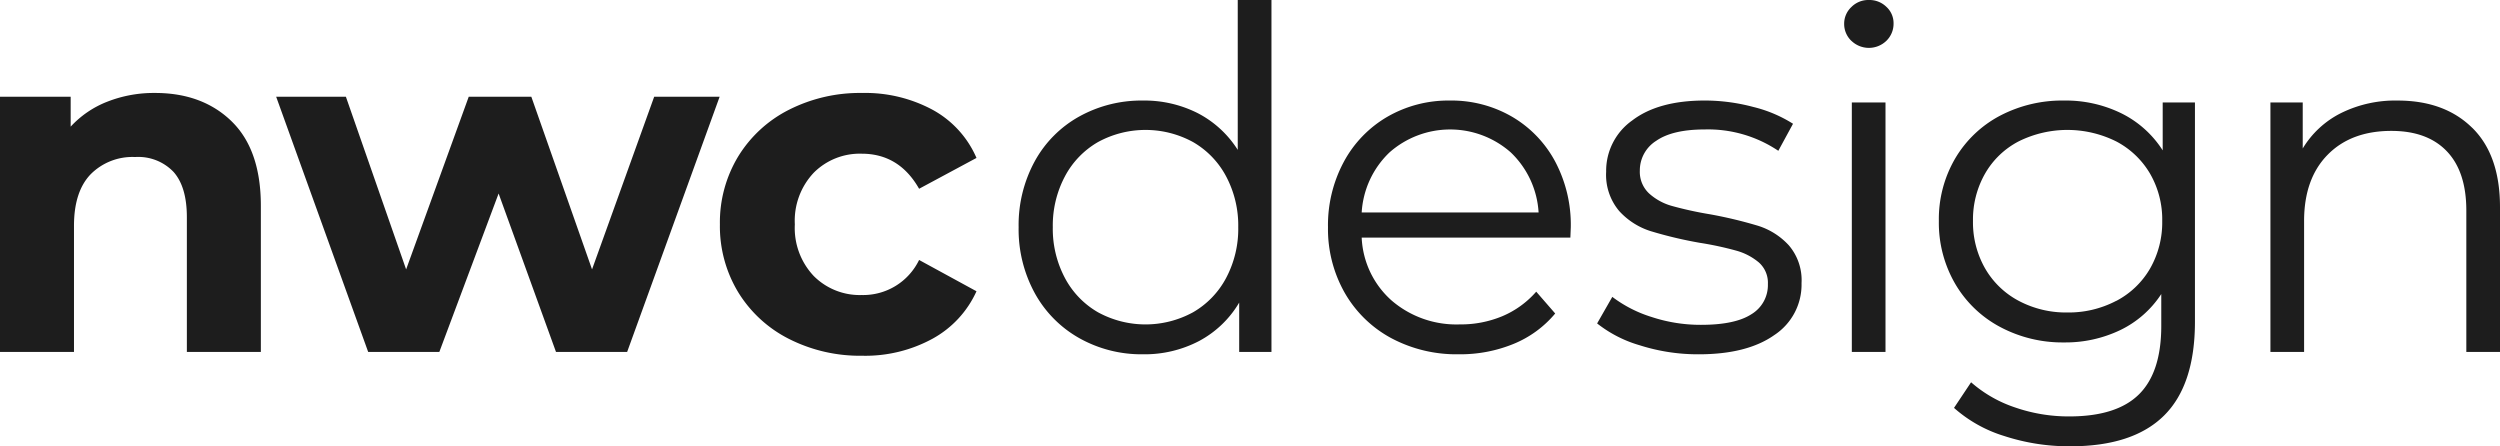
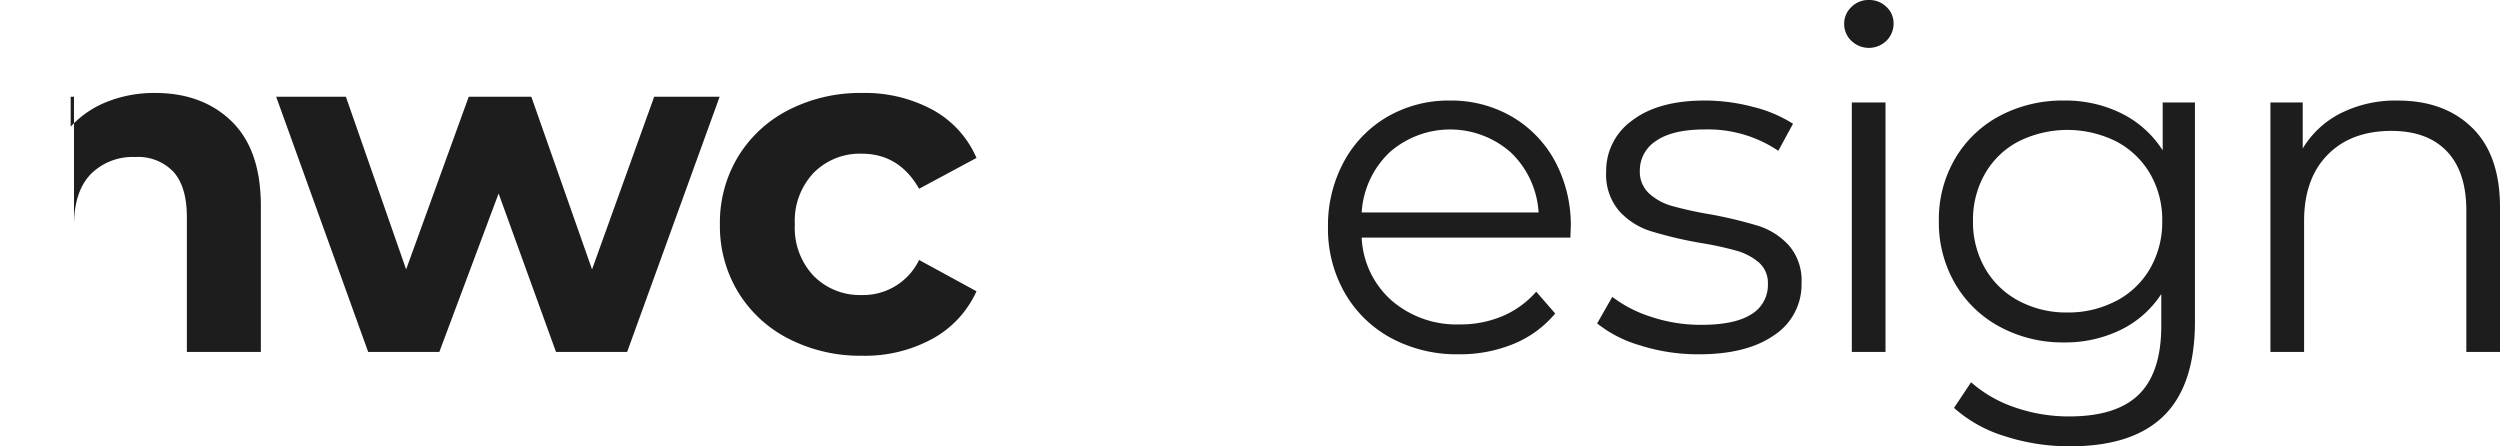
<svg xmlns="http://www.w3.org/2000/svg" width="385" height="68.73" viewBox="0 0 385 68.73">
  <defs>
    <clipPath id="a">
      <rect width="385" height="68.73" fill="#1d1d1d" />
    </clipPath>
  </defs>
  <g transform="translate(0 0)" clip-path="url(#a)">
-     <path d="M35.68,16.142q4.492,4.382,4.492,13v22.5H28.777V30.9q0-4.671-2.045-6.974a7.5,7.5,0,0,0-5.916-2.3,9.071,9.071,0,0,0-6.866,2.665q-2.556,2.668-2.556,7.925v19.43H0v-39.3H10.883v4.6a15.124,15.124,0,0,1,5.624-3.835,19.59,19.59,0,0,1,7.377-1.351q7.3,0,11.8,4.382" transform="translate(0 2.556)" fill="#1d1d1d" />
+     <path d="M35.68,16.142q4.492,4.382,4.492,13v22.5H28.777V30.9q0-4.671-2.045-6.974a7.5,7.5,0,0,0-5.916-2.3,9.071,9.071,0,0,0-6.866,2.665q-2.556,2.668-2.556,7.925v19.43v-39.3H10.883v4.6a15.124,15.124,0,0,1,5.624-3.835,19.59,19.59,0,0,1,7.377-1.351q7.3,0,11.8,4.382" transform="translate(0 2.556)" fill="#1d1d1d" />
    <path d="M103.229,12.24l-14.243,39.3H78.031l-8.838-24.4-9.13,24.4H49.107l-14.17-39.3H45.674L54.95,38.827,64.591,12.24h9.641l9.349,26.586L93.15,12.24Z" transform="translate(7.593 2.66)" fill="#1d1d1d" />
    <path d="M101.7,49.631a19.425,19.425,0,0,1-7.815-7.194,19.623,19.623,0,0,1-2.812-10.445,19.626,19.626,0,0,1,2.812-10.445,19.416,19.416,0,0,1,7.815-7.194,24.17,24.17,0,0,1,11.285-2.592,21.88,21.88,0,0,1,10.846,2.592,15.386,15.386,0,0,1,6.756,7.412l-8.838,4.749q-3.068-5.4-8.838-5.4a10,10,0,0,0-7.377,2.922,10.758,10.758,0,0,0-2.922,7.961,10.756,10.756,0,0,0,2.922,7.961,10,10,0,0,0,7.377,2.92,9.557,9.557,0,0,0,8.838-5.4l8.838,4.821a15.7,15.7,0,0,1-6.756,7.3,21.624,21.624,0,0,1-10.846,2.629A24.156,24.156,0,0,1,101.7,49.631" transform="translate(19.792 2.556)" fill="#1d1d1d" />
-     <path d="M167.8,0V54.2H162.83V46.6a15.8,15.8,0,0,1-6.172,5.915A18.088,18.088,0,0,1,148,54.56a19.51,19.51,0,0,1-9.787-2.482,17.736,17.736,0,0,1-6.866-6.94,20.478,20.478,0,0,1-2.483-10.152,20.487,20.487,0,0,1,2.483-10.152,17.5,17.5,0,0,1,6.866-6.9A19.727,19.727,0,0,1,148,15.484a18.184,18.184,0,0,1,8.436,1.936,15.987,15.987,0,0,1,6.172,5.661V0ZM155.709,48.1a13.246,13.246,0,0,0,5.113-5.3,16.12,16.12,0,0,0,1.863-7.815,16.123,16.123,0,0,0-1.863-7.815,13.243,13.243,0,0,0-5.113-5.3,15.261,15.261,0,0,0-14.608,0,13.235,13.235,0,0,0-5.113,5.3,16.123,16.123,0,0,0-1.862,7.815,16.12,16.12,0,0,0,1.862,7.815,13.238,13.238,0,0,0,5.113,5.3,15.261,15.261,0,0,0,14.608,0" transform="translate(28.005 0)" fill="#1d1d1d" />
    <path d="M205.327,33.828H173.19a13.731,13.731,0,0,0,4.6,9.679,15.279,15.279,0,0,0,10.518,3.687,16.578,16.578,0,0,0,6.574-1.278,14.334,14.334,0,0,0,5.186-3.763l2.922,3.361a16.452,16.452,0,0,1-6.391,4.675,21.614,21.614,0,0,1-8.436,1.606,21.329,21.329,0,0,1-10.481-2.519A18.167,18.167,0,0,1,170.56,42.3,19.88,19.88,0,0,1,168,32.221a20.576,20.576,0,0,1,2.447-10.079,17.706,17.706,0,0,1,6.72-6.937,18.761,18.761,0,0,1,9.6-2.485,18.565,18.565,0,0,1,9.568,2.485,17.6,17.6,0,0,1,6.647,6.9,20.778,20.778,0,0,1,2.41,10.115ZM177.463,20.718a13.91,13.91,0,0,0-4.273,9.239h27.244a13.916,13.916,0,0,0-4.273-9.239,14.108,14.108,0,0,0-18.7,0" transform="translate(36.51 2.764)" fill="#1d1d1d" />
    <path d="M208.731,50.445a19.245,19.245,0,0,1-6.683-3.4l2.337-4.09a19.653,19.653,0,0,0,6.062,3.1,24.048,24.048,0,0,0,7.6,1.206q5.259,0,7.779-1.645a5.227,5.227,0,0,0,2.52-4.638,4.174,4.174,0,0,0-1.388-3.323,9.217,9.217,0,0,0-3.506-1.826,50.011,50.011,0,0,0-5.624-1.205,64.229,64.229,0,0,1-7.523-1.789,11.054,11.054,0,0,1-4.857-3.1,8.633,8.633,0,0,1-2.009-6.062,9.5,9.5,0,0,1,4.017-7.888q4.015-3.068,11.175-3.068a29.008,29.008,0,0,1,7.45.986,20.468,20.468,0,0,1,6.135,2.593l-2.264,4.163a19.392,19.392,0,0,0-11.321-3.287q-4.967,0-7.486,1.752a5.373,5.373,0,0,0-2.52,4.6,4.539,4.539,0,0,0,1.424,3.5,8.73,8.73,0,0,0,3.542,1.934,56.455,56.455,0,0,0,5.843,1.279A67.5,67.5,0,0,1,226.808,32a10.829,10.829,0,0,1,4.748,3,8.237,8.237,0,0,1,1.972,5.841,9.292,9.292,0,0,1-4.2,8q-4.2,2.96-11.65,2.957a29.5,29.5,0,0,1-8.947-1.35" transform="translate(43.909 2.764)" fill="#1d1d1d" />
    <path d="M234.4,6.281a3.581,3.581,0,0,1-1.1-2.629,3.5,3.5,0,0,1,1.1-2.558A3.674,3.674,0,0,1,237.106,0a3.735,3.735,0,0,1,2.7,1.059,3.383,3.383,0,0,1,1.1,2.52,3.668,3.668,0,0,1-1.1,2.7,3.879,3.879,0,0,1-5.4,0m.073,9.5h5.186V54.2h-5.186Z" transform="translate(50.702 0)" fill="#1d1d1d" />
    <path d="M284.719,13.012V46.756q0,9.787-4.784,14.5T265.51,65.966a32.22,32.22,0,0,1-10.116-1.57,20.821,20.821,0,0,1-7.779-4.346l2.629-3.944A19.744,19.744,0,0,0,257,59.977a25.252,25.252,0,0,0,8.363,1.388q7.3,0,10.737-3.4t3.433-10.554V42.52a15.647,15.647,0,0,1-6.318,5.551,19.536,19.536,0,0,1-8.655,1.9,20.406,20.406,0,0,1-9.824-2.373A17.511,17.511,0,0,1,247.8,40.95a18.689,18.689,0,0,1-2.52-9.678,18.5,18.5,0,0,1,2.52-9.641,17.432,17.432,0,0,1,6.9-6.575,20.635,20.635,0,0,1,9.86-2.337,19.49,19.49,0,0,1,8.838,1.973,15.918,15.918,0,0,1,6.354,5.7V13.012ZM272.595,43.578a12.923,12.923,0,0,0,5.222-5,14.3,14.3,0,0,0,1.862-7.3A14.094,14.094,0,0,0,277.817,24a13.06,13.06,0,0,0-5.186-4.967A16.863,16.863,0,0,0,257.585,19a12.732,12.732,0,0,0-5.186,4.967,14.3,14.3,0,0,0-1.863,7.3,14.3,14.3,0,0,0,1.863,7.3,12.967,12.967,0,0,0,5.186,5,15.52,15.52,0,0,0,7.486,1.791,15.737,15.737,0,0,0,7.523-1.791" transform="translate(53.303 2.764)" fill="#1d1d1d" />
    <path d="M318.307,16.92q4.273,4.2,4.273,12.234V51.432h-5.186V29.665q0-5.989-3-9.13t-8.544-3.141q-6.21,0-9.825,3.688t-3.614,10.189v20.16h-5.186V13.012H292.2V20.1a14.411,14.411,0,0,1,5.88-5.441A18.828,18.828,0,0,1,306.8,12.72q7.231,0,11.5,4.2" transform="translate(62.42 2.764)" fill="#1d1d1d" />
  </g>
</svg>